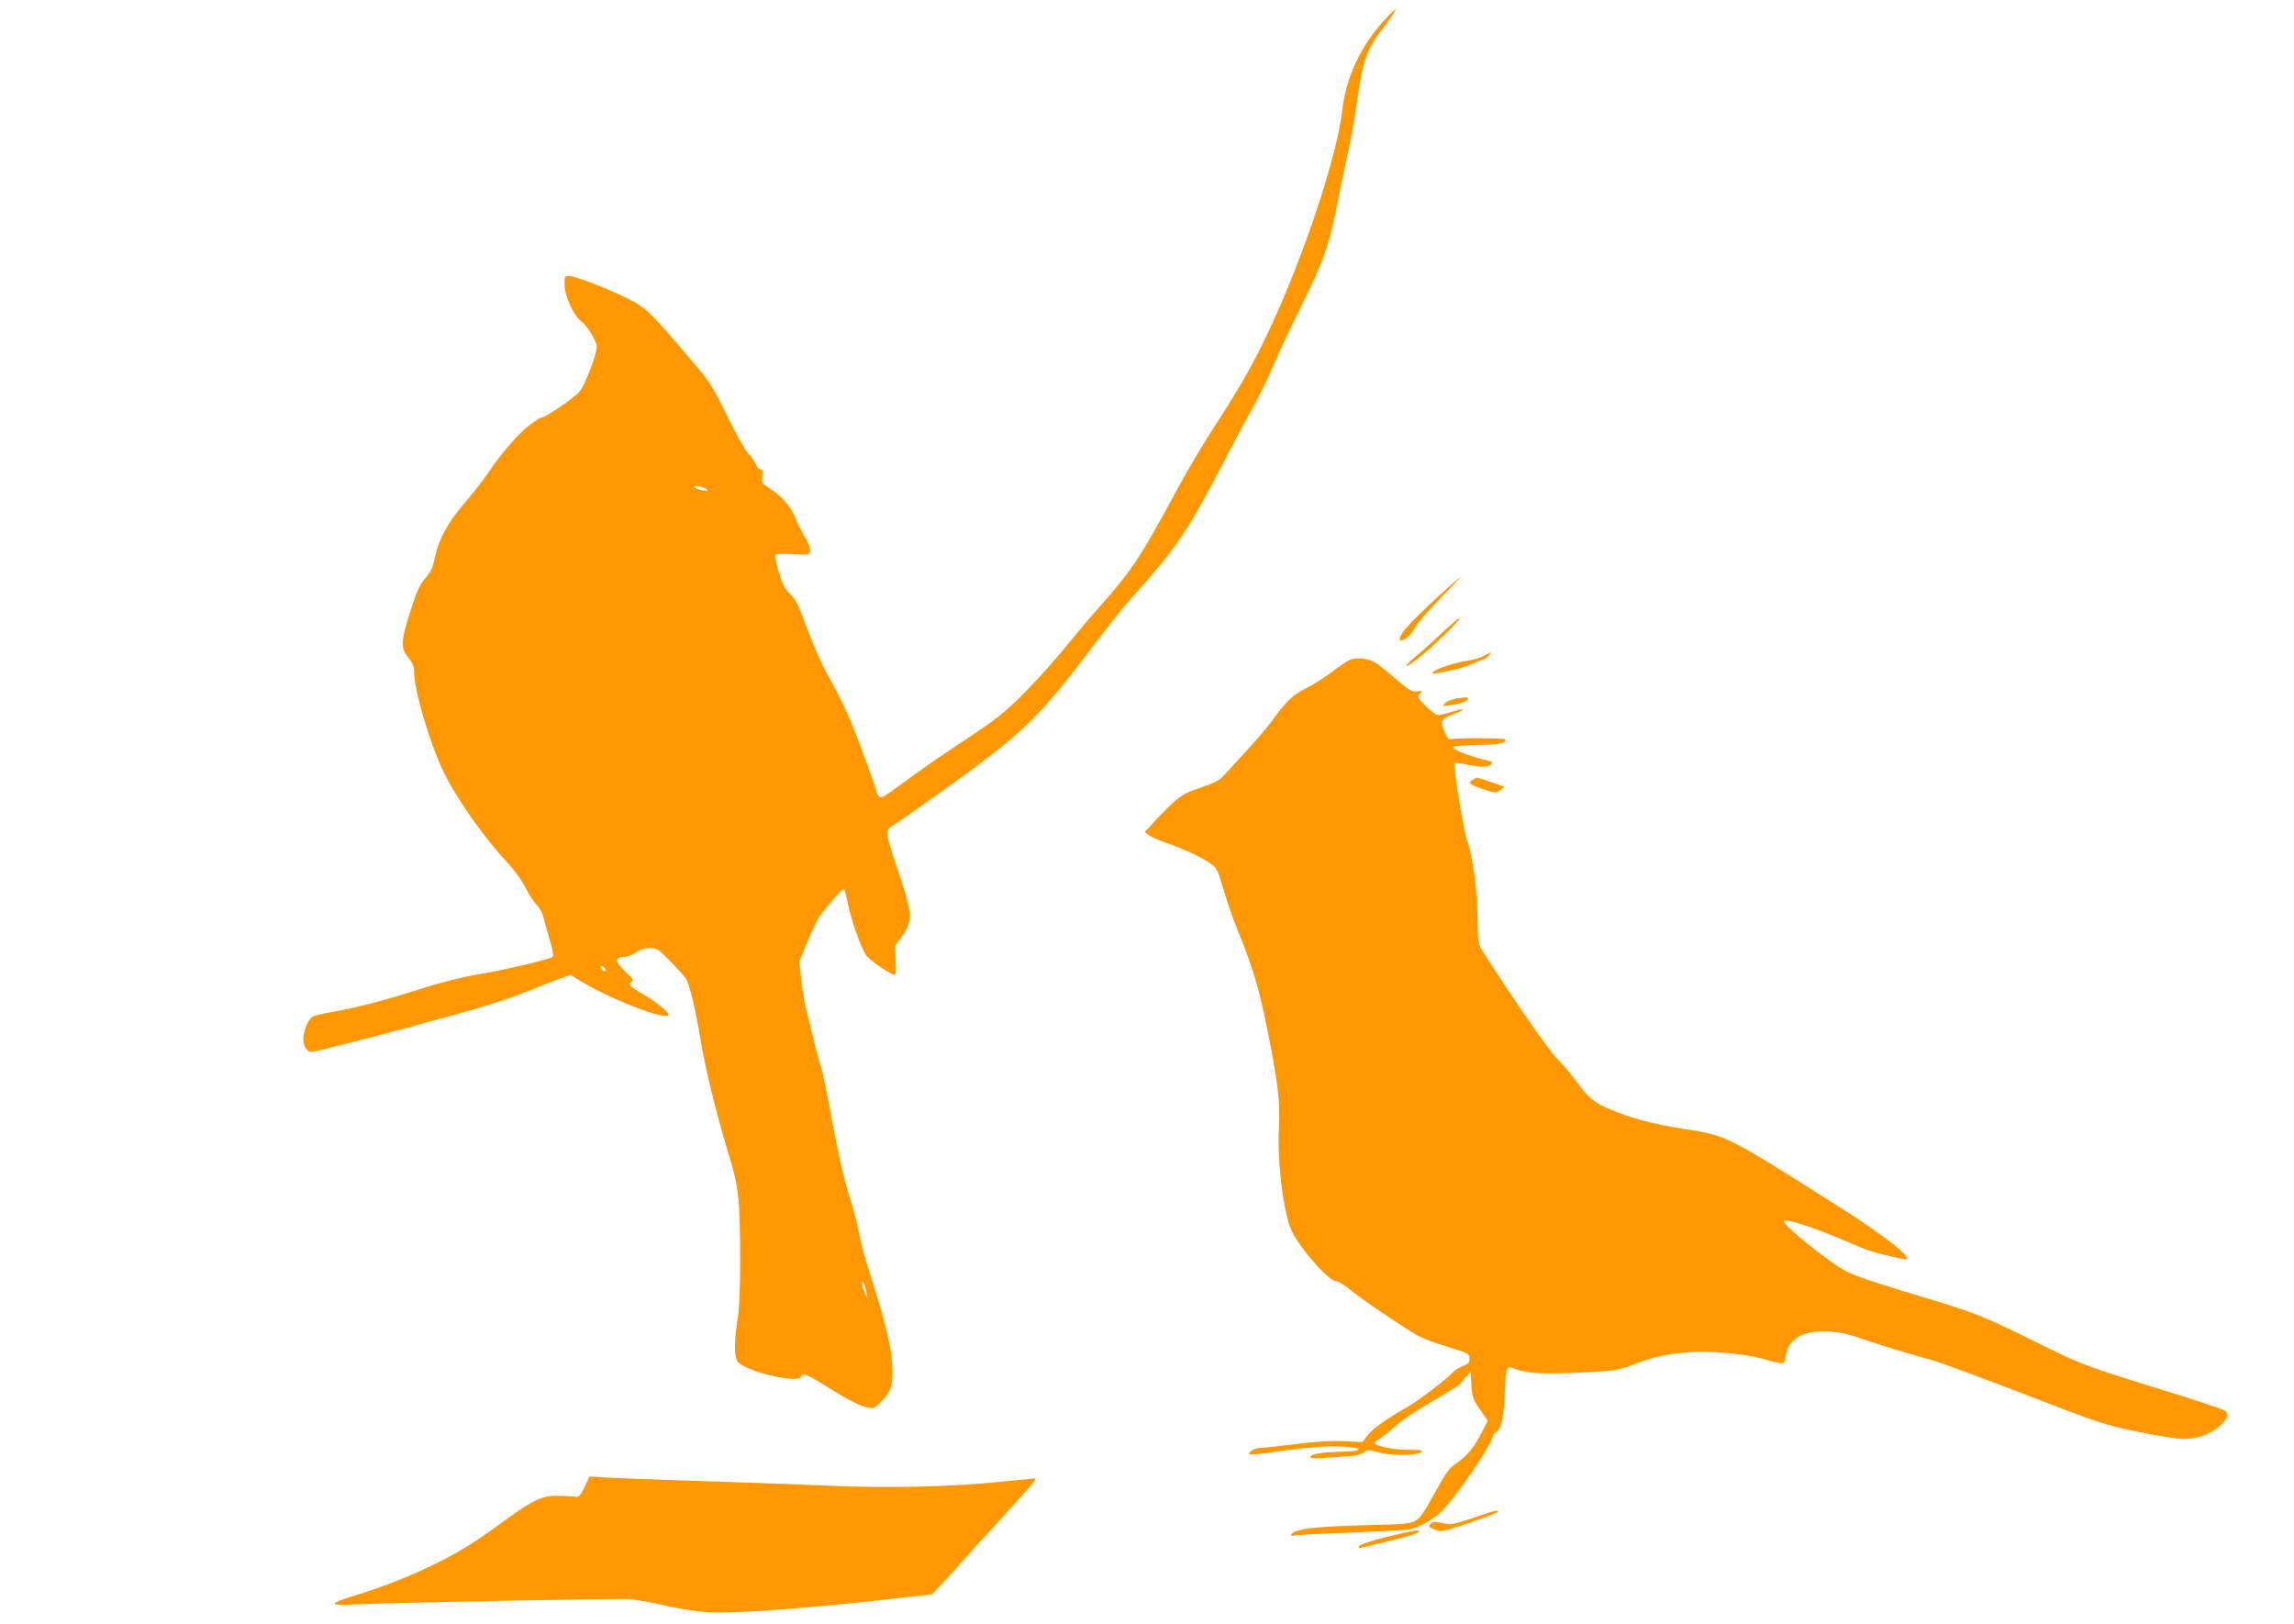
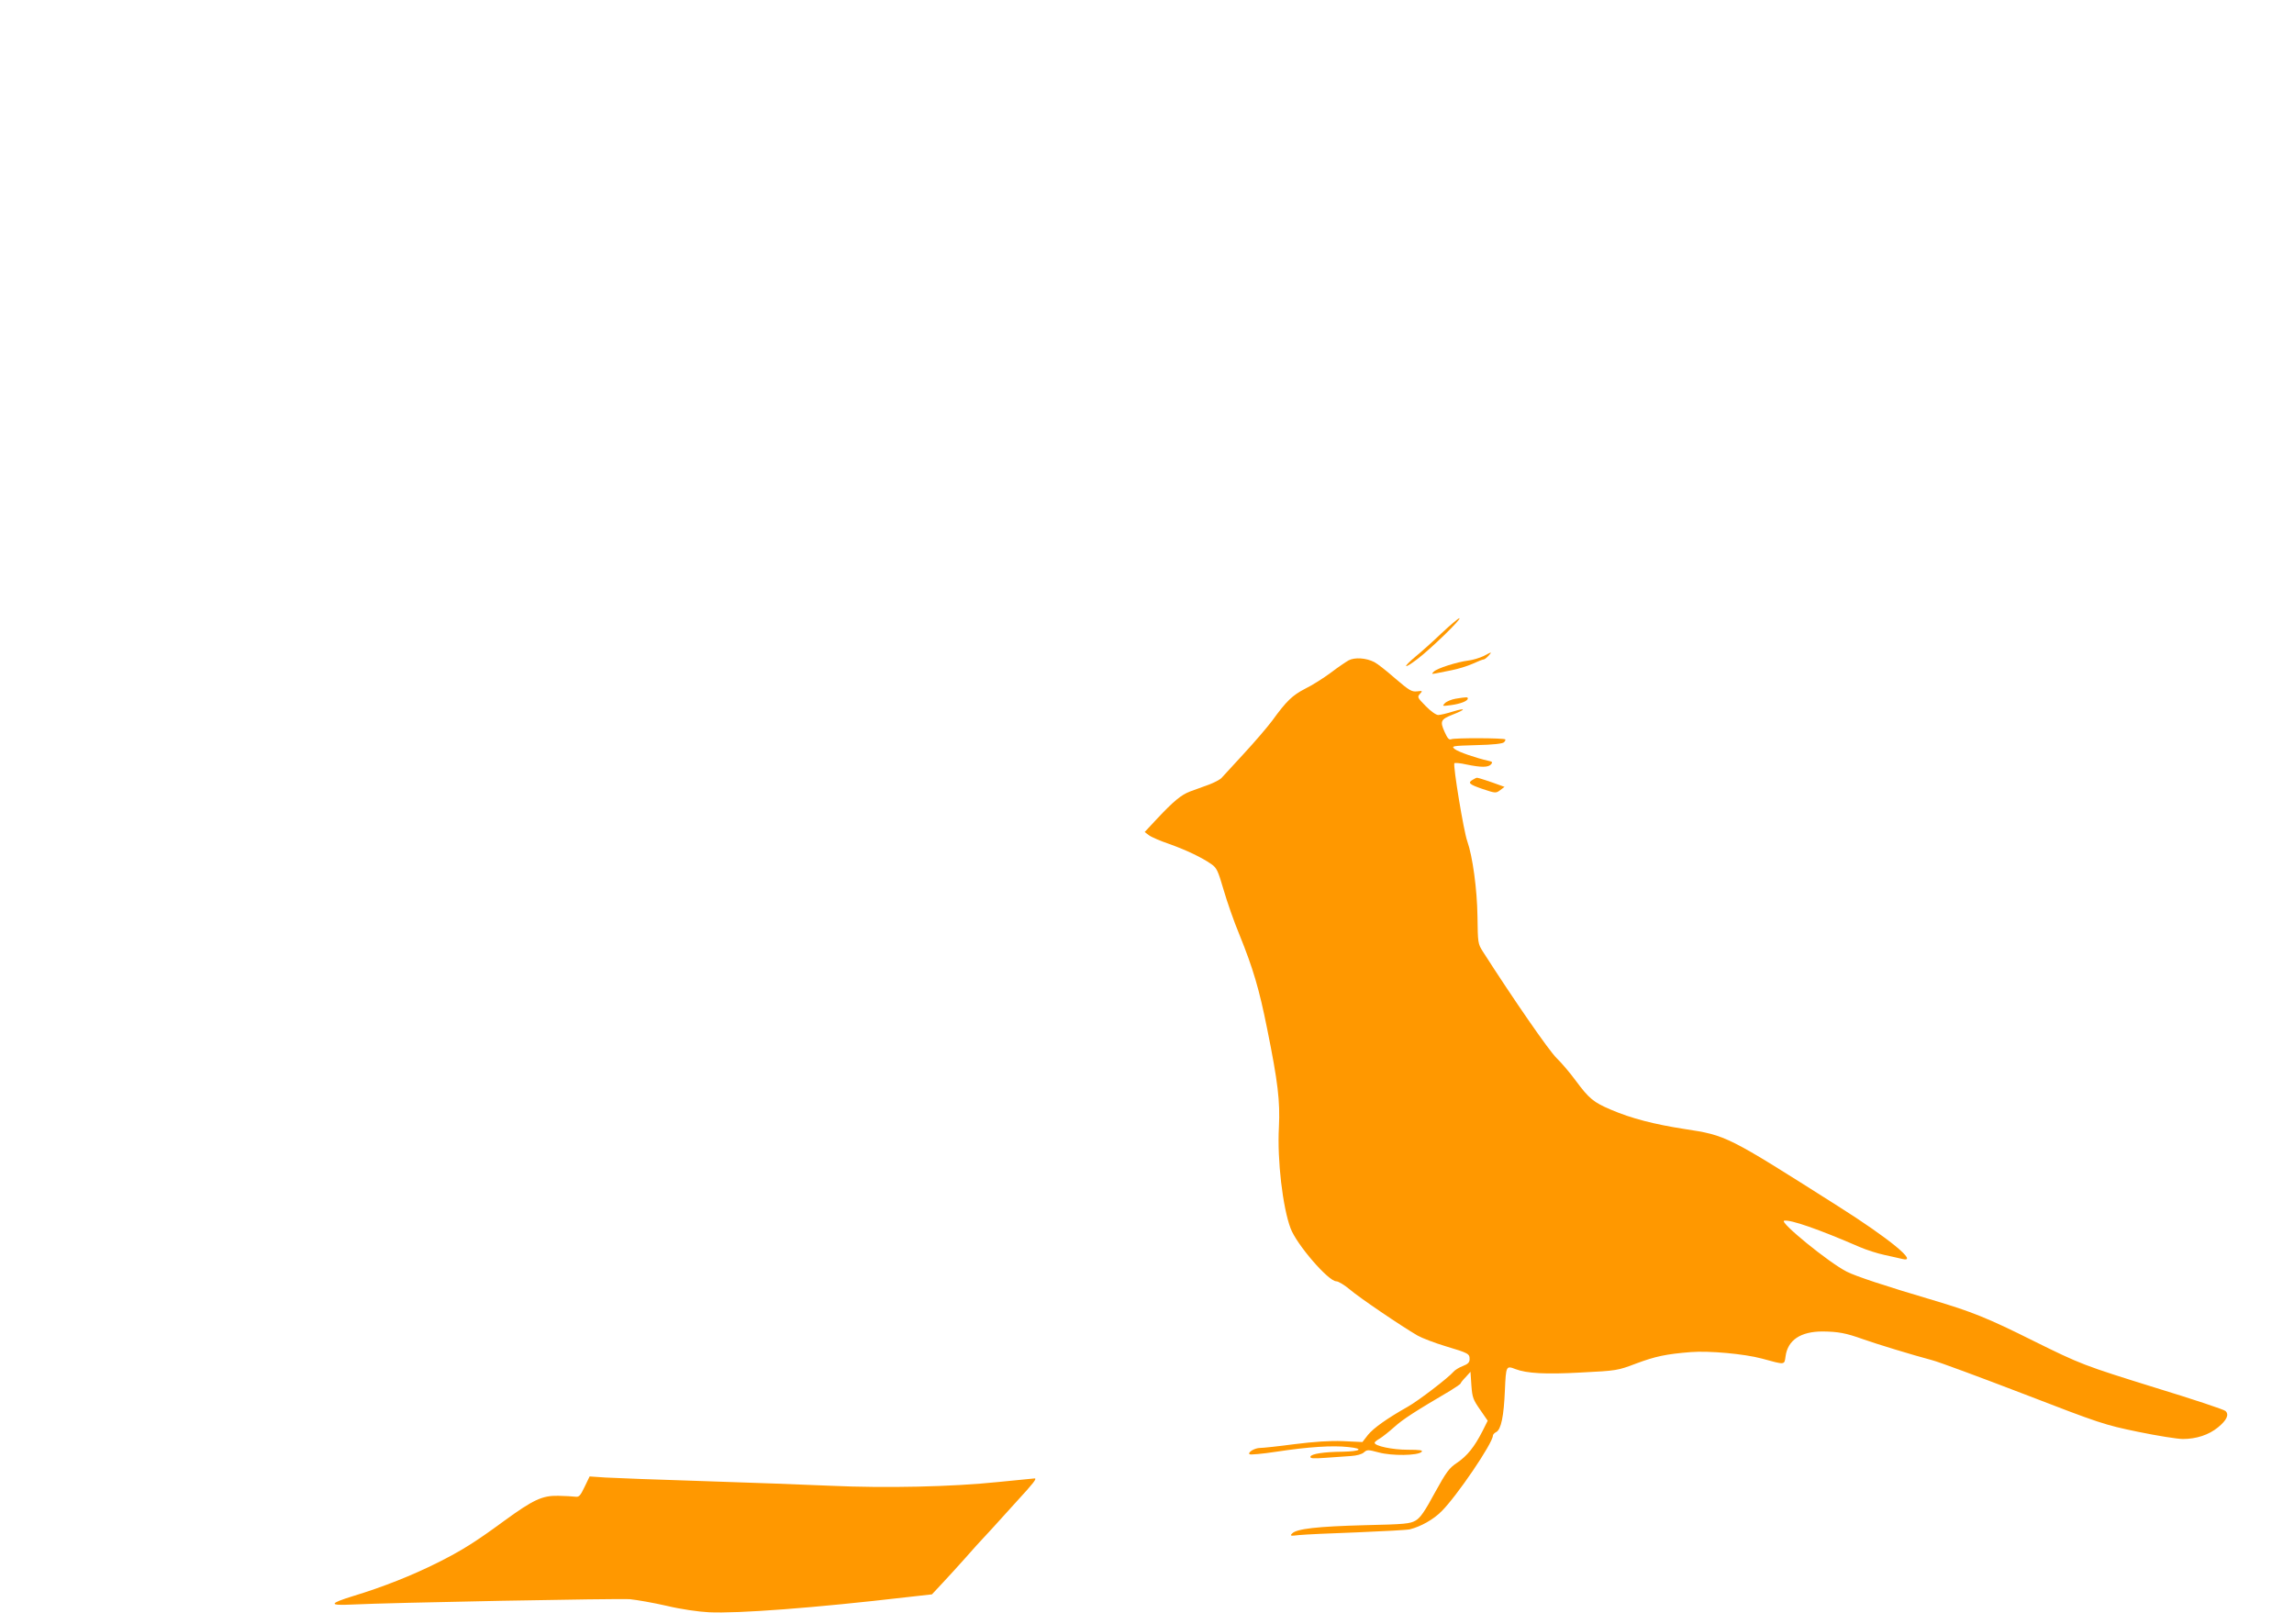
<svg xmlns="http://www.w3.org/2000/svg" version="1.0" width="1280pt" height="906pt" viewBox="0 0 1280 906" preserveAspectRatio="xMidYMid meet">
  <g transform="translate(0,906) scale(0.1,-0.1)" fill="#ff9800" stroke="none">
-     <path d="M7728 8952 c-135 -146 -218 -323 -239 -510 -32 -282 -248 -910 -455 -1323 -65 -131 -145 -267 -264 -449 -59 -91 -156 -255 -215 -365 -182 -339 -246 -437 -411 -621 -49 -54 -138 -160 -198 -234 -60 -74 -166 -192 -235 -261 -112 -111 -150 -141 -331 -261 -113 -74 -263 -178 -335 -232 -117 -87 -131 -95 -142 -79 -7 9 -13 22 -13 28 0 7 -33 101 -74 211 -72 197 -113 286 -206 453 -26 47 -71 149 -100 226 -64 171 -64 171 -107 216 -26 27 -41 58 -59 119 -13 45 -21 87 -17 93 3 6 37 8 87 5 45 -3 87 -4 94 -1 21 8 13 47 -21 104 -18 30 -40 75 -50 100 -22 59 -74 119 -138 161 -49 31 -51 34 -46 70 4 29 2 38 -9 38 -8 0 -21 15 -29 33 -7 17 -26 43 -41 57 -14 14 -66 106 -115 205 -74 153 -99 194 -168 275 -269 318 -281 330 -395 387 -98 50 -290 123 -320 123 -25 0 -26 -3 -26 -50 0 -61 55 -180 96 -206 29 -20 84 -109 84 -139 0 -40 -63 -207 -94 -247 -26 -35 -192 -148 -216 -148 -4 0 -31 -17 -61 -39 -60 -43 -160 -158 -237 -272 -28 -41 -87 -117 -132 -169 -92 -106 -143 -202 -164 -303 -11 -53 -22 -78 -54 -115 -32 -38 -48 -74 -82 -182 -54 -169 -56 -205 -12 -259 22 -27 32 -50 32 -74 0 -106 84 -393 163 -560 68 -144 226 -370 355 -507 41 -44 84 -104 105 -145 19 -38 47 -81 61 -94 14 -14 31 -43 37 -65 5 -23 22 -81 36 -129 16 -53 23 -91 17 -96 -14 -14 -244 -68 -409 -97 -93 -16 -215 -46 -320 -80 -207 -66 -369 -108 -495 -130 -52 -9 -103 -20 -112 -25 -24 -13 -46 -58 -54 -108 -8 -47 14 -91 46 -91 21 0 480 119 774 201 234 65 340 100 461 150 55 22 124 49 154 60 l54 19 57 -35 c174 -106 490 -226 490 -186 0 15 -74 74 -145 115 -75 44 -84 55 -61 68 14 8 8 16 -36 57 -58 54 -61 81 -8 81 17 0 48 11 68 25 24 17 50 25 78 25 39 0 47 -5 120 -80 44 -45 82 -89 86 -98 24 -61 51 -178 73 -312 28 -175 92 -438 161 -662 56 -181 63 -251 64 -593 0 -166 -5 -268 -15 -330 -19 -117 -19 -205 0 -232 40 -57 355 -130 355 -82 0 21 43 5 126 -48 126 -80 203 -120 246 -128 34 -7 39 -4 82 42 53 57 62 92 53 222 -7 88 -50 259 -127 496 -22 66 -48 166 -59 222 -11 57 -38 158 -60 225 -25 81 -55 213 -86 383 -26 143 -55 286 -66 317 -10 32 -28 97 -39 145 -11 49 -29 120 -39 158 -11 39 -24 117 -30 175 l-11 105 44 108 c24 59 56 125 70 145 32 47 125 152 134 152 4 0 14 -37 23 -83 20 -96 72 -243 102 -288 20 -29 138 -109 160 -109 6 0 8 32 4 80 l-5 79 41 58 c61 85 59 125 -21 359 -34 99 -62 194 -62 210 0 24 8 34 48 58 26 16 126 86 222 155 501 358 564 419 903 867 58 77 137 176 176 220 278 313 321 376 546 809 49 94 115 217 148 275 32 58 84 164 114 235 30 72 102 224 159 338 115 231 149 327 189 527 14 74 42 205 60 290 19 85 44 221 55 302 36 250 53 299 154 431 37 49 66 91 63 93 -2 3 -29 -22 -59 -54z m-3783 -2624 c7 -8 1 -9 -25 -4 -19 3 -39 11 -45 18 -7 8 -1 9 25 4 19 -3 39 -11 45 -18z m-567 -2677 c3 -8 -1 -12 -9 -9 -7 2 -15 10 -17 17 -3 8 1 12 9 9 7 -2 15 -10 17 -17z m1456 -1801 l6 -35 -15 30 c-16 33 -21 82 -6 55 5 -8 11 -31 15 -50z" />
-     <path d="M8105 5804 c-220 -198 -295 -277 -295 -310 0 -28 59 14 81 57 11 23 75 97 141 165 66 68 119 124 117 124 -2 0 -22 -17 -44 -36z" />
    <path d="M8043 5526 c-48 -46 -114 -105 -146 -131 -73 -61 -66 -72 10 -14 72 54 252 228 236 229 -6 0 -51 -38 -100 -84z" />
    <path d="M8278 5399 c-21 -10 -59 -22 -85 -25 -63 -8 -174 -43 -193 -62 -13 -13 -12 -14 10 -10 14 3 54 11 90 18 36 7 88 23 117 36 28 13 56 24 61 24 5 0 17 9 27 20 22 24 20 24 -27 -1z" />
    <path d="M7525 5375 c-16 -9 -62 -40 -101 -70 -39 -29 -102 -69 -141 -88 -72 -37 -105 -69 -184 -178 -26 -35 -97 -118 -158 -184 -61 -66 -117 -127 -125 -136 -8 -9 -40 -26 -72 -38 -33 -12 -78 -28 -102 -37 -51 -19 -94 -55 -186 -153 l-69 -74 24 -18 c13 -10 64 -32 114 -49 95 -34 179 -74 234 -112 30 -21 37 -36 68 -142 19 -66 58 -178 88 -250 77 -190 111 -305 155 -525 61 -301 73 -406 66 -551 -10 -183 21 -447 65 -564 33 -90 211 -296 255 -296 12 0 46 -21 76 -46 51 -44 285 -203 378 -257 25 -14 95 -41 155 -59 130 -39 135 -42 135 -73 0 -17 -9 -27 -38 -38 -21 -8 -45 -23 -52 -32 -28 -33 -196 -162 -255 -195 -115 -65 -190 -118 -222 -157 l-31 -40 -109 5 c-74 3 -159 -3 -271 -17 -90 -12 -176 -21 -191 -21 -30 0 -70 -24 -59 -35 4 -4 71 2 150 14 177 27 313 36 402 26 89 -9 69 -24 -34 -26 -104 -1 -173 -12 -178 -27 -3 -11 14 -12 84 -7 49 3 113 8 142 10 32 2 61 10 72 20 18 16 23 16 83 0 73 -20 218 -18 239 3 9 9 -6 12 -78 12 -85 0 -184 21 -184 39 0 4 12 14 28 23 15 9 52 38 82 65 49 44 114 86 313 203 31 19 57 37 57 40 0 3 12 19 28 35 l27 30 5 -76 c5 -68 10 -80 49 -136 l42 -61 -29 -58 c-45 -88 -85 -138 -141 -176 -45 -30 -60 -50 -125 -168 -56 -104 -81 -140 -107 -155 -31 -18 -59 -21 -284 -26 -265 -7 -380 -20 -405 -46 -14 -14 -10 -15 40 -9 30 3 175 10 322 15 146 6 279 13 295 17 62 16 130 54 176 100 85 84 287 381 287 423 0 5 8 15 19 20 27 15 42 88 48 233 6 137 7 138 59 118 63 -24 167 -30 366 -19 199 10 204 11 307 50 107 40 167 53 306 64 102 8 298 -10 395 -36 132 -36 126 -37 133 12 12 91 84 139 207 139 88 -1 130 -9 225 -43 73 -26 272 -87 385 -117 36 -9 265 -94 510 -188 430 -166 452 -173 640 -212 107 -22 220 -40 250 -40 75 0 145 23 196 65 49 40 63 71 42 91 -7 8 -182 66 -388 129 -405 126 -418 131 -685 263 -256 128 -345 163 -560 227 -264 78 -433 134 -481 159 -102 52 -378 278 -349 284 34 8 194 -48 420 -146 39 -17 102 -37 140 -45 39 -9 83 -18 98 -22 97 -25 -70 113 -360 296 -618 392 -619 393 -855 429 -168 26 -296 59 -408 107 -99 42 -123 62 -198 163 -30 41 -78 98 -107 126 -43 42 -240 327 -411 594 -28 44 -28 49 -30 195 -2 152 -27 336 -57 421 -20 55 -80 421 -72 435 3 3 33 1 67 -7 82 -17 123 -17 138 1 10 12 7 15 -17 20 -67 15 -166 49 -186 65 -20 17 -16 18 121 22 93 2 146 8 154 16 6 6 10 14 7 16 -7 8 -282 9 -301 1 -13 -5 -21 4 -38 42 -26 58 -21 69 45 95 75 29 77 40 4 18 -35 -11 -73 -20 -84 -20 -12 0 -43 22 -70 50 -46 47 -48 50 -32 68 16 17 15 18 -17 14 -29 -3 -43 5 -121 72 -48 42 -100 83 -116 91 -46 24 -110 28 -144 10z" />
    <path d="M8122 5161 c-23 -4 -50 -15 -60 -25 -16 -17 -15 -17 33 -11 53 7 95 23 95 37 0 9 -5 9 -68 -1z" />
    <path d="M8218 4709 c-30 -17 -21 -26 55 -52 72 -24 74 -24 98 -6 l24 18 -25 9 c-48 18 -121 42 -128 42 -4 0 -15 -5 -24 -11z" />
    <path d="M3262 763 c-24 -50 -31 -58 -52 -55 -14 2 -56 4 -95 5 -89 2 -140 -22 -302 -140 -162 -119 -239 -167 -373 -234 -138 -69 -300 -134 -468 -185 -136 -42 -139 -54 -12 -48 213 11 1495 35 1555 30 39 -4 131 -20 205 -37 79 -19 177 -33 236 -36 159 -8 595 25 1101 84 l143 16 57 61 c32 34 92 100 133 146 41 47 82 92 90 100 8 8 35 38 60 65 25 28 86 95 135 149 92 100 112 126 98 126 -4 0 -96 -9 -203 -20 -259 -27 -627 -35 -935 -21 -137 6 -457 18 -710 26 -253 8 -499 17 -547 20 l-88 6 -28 -58z" />
-     <path d="M8215 588 c-70 -24 -120 -36 -137 -33 -16 3 -41 8 -56 11 -19 4 -32 1 -41 -10 -12 -14 -9 -18 23 -31 36 -15 40 -15 189 35 144 49 196 72 152 69 -11 -1 -69 -19 -130 -41z" />
-     <path d="M7731 482 c-87 -22 -146 -42 -149 -51 -3 -9 2 -11 14 -8 11 3 81 20 157 38 134 31 204 59 147 58 -14 -1 -90 -17 -169 -37z" />
  </g>
</svg>